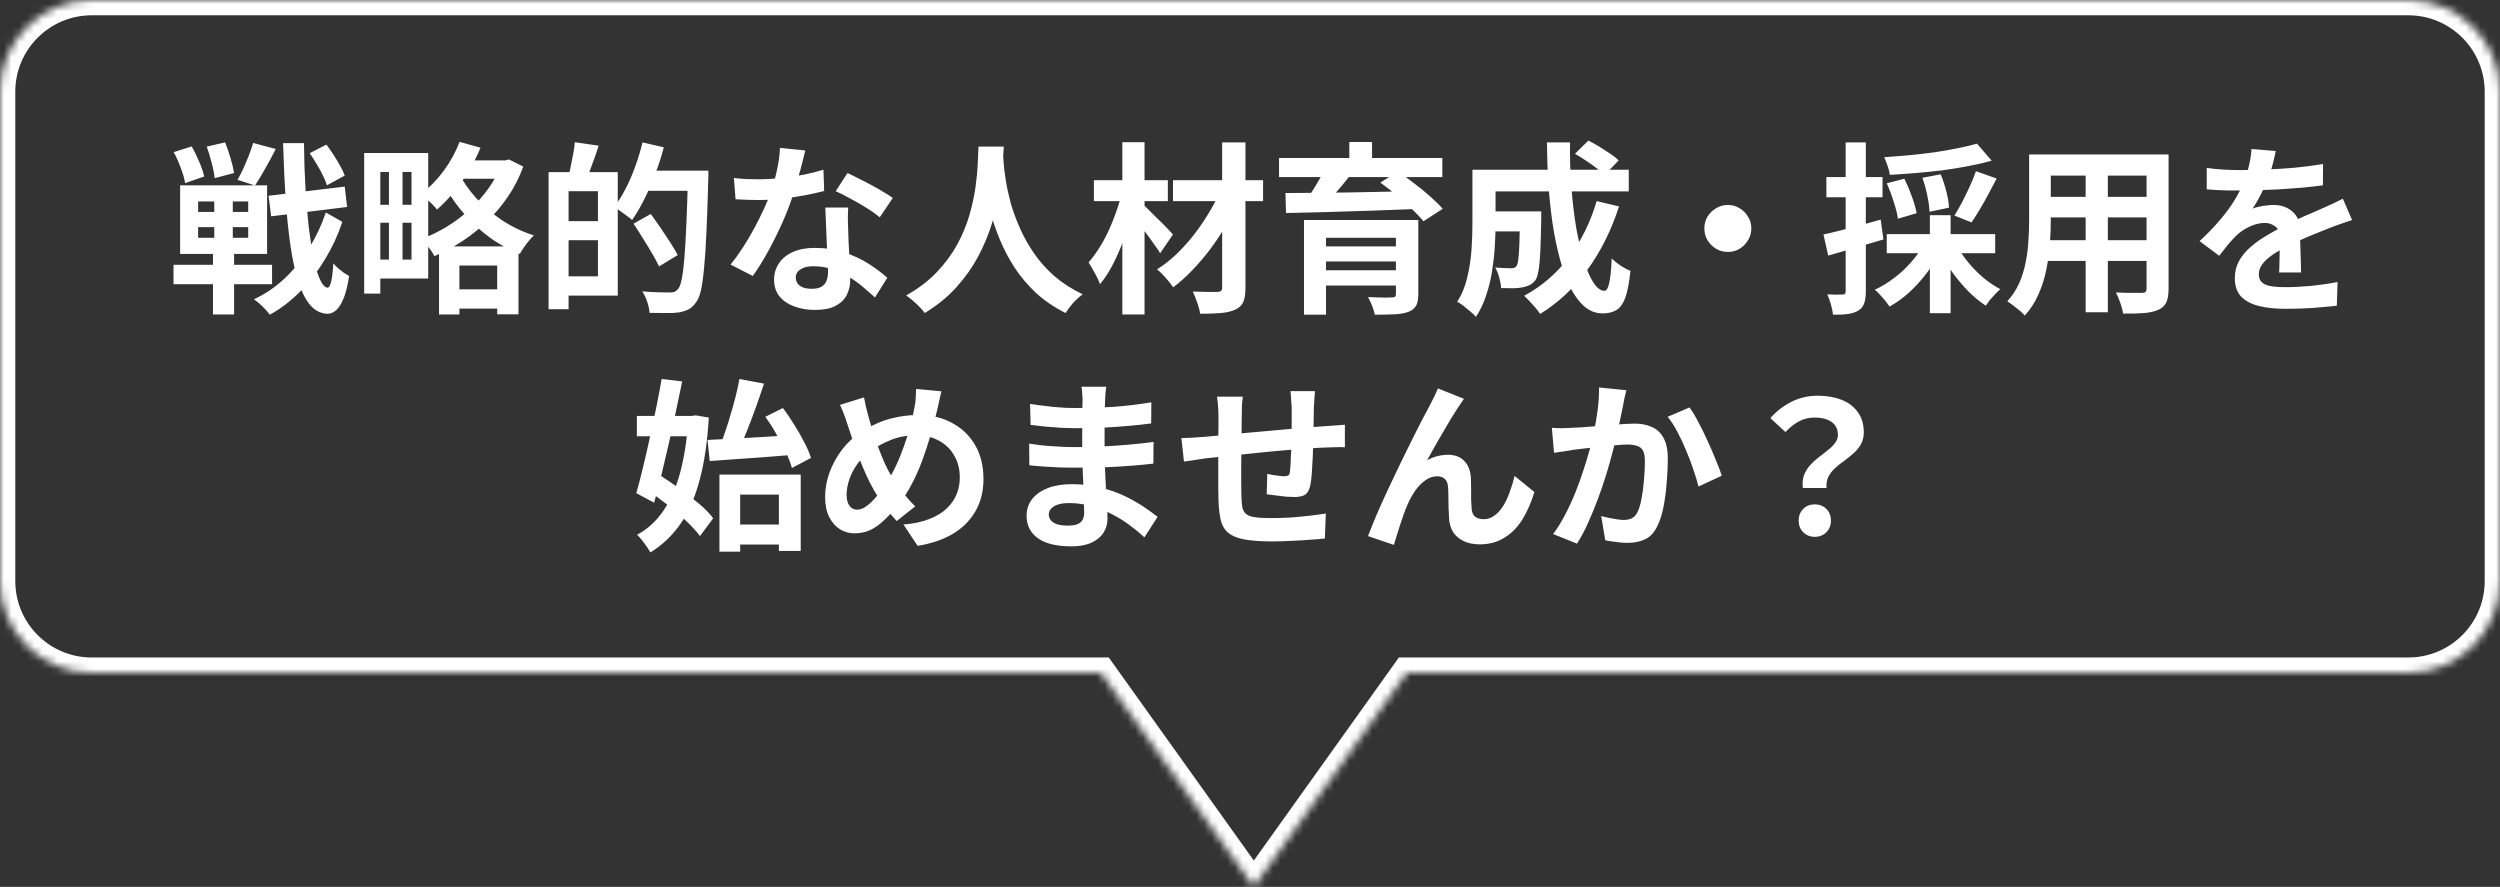
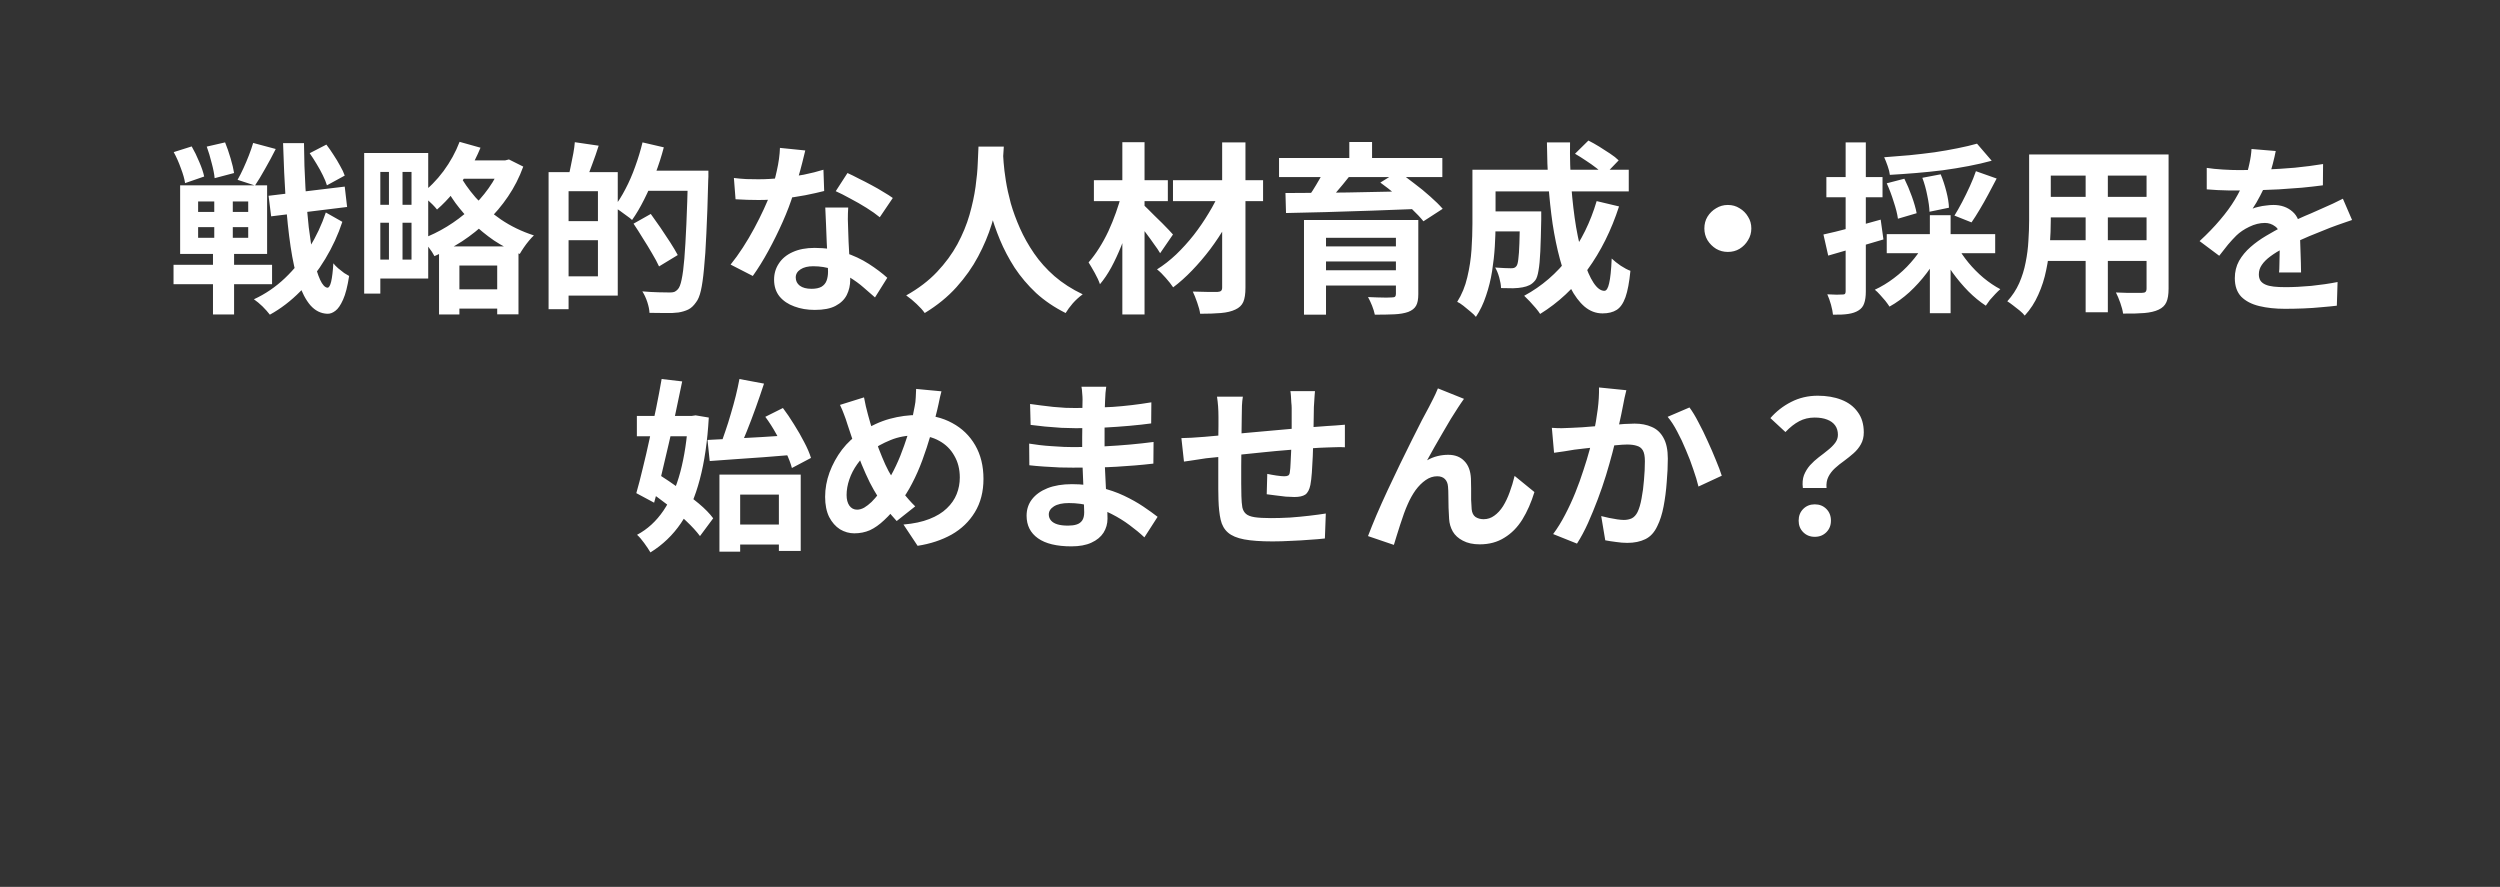
<svg xmlns="http://www.w3.org/2000/svg" width="327" height="116" viewBox="0 0 327 116" fill="none">
  <rect x="0" y="0" width="327" height="116" fill="#333333" stroke="none" />
  <mask id="path-1-inside-1_59750_58210" fill="white">
-     <path d="M144 88H12C5.373 88 1.93283e-07 82.627 0 76V12C0 5.373 5.373 0 12 0H315C321.627 3.67227e-06 327 5.373 327 12V76C327 82.627 321.627 88 315 88H184L164 116L144 88Z" />
-   </mask>
-   <path d="M144 88L145.627 86.838L145.029 86H144V88ZM12 88L12 90H12V88ZM0 76H-2H0ZM315 0V-2V0ZM327 12H329H327ZM184 88V86H182.971L182.373 86.838L184 88ZM164 116L162.373 117.162L164 119.441L165.627 117.162L164 116ZM144 88V86H12V88V90H144V88ZM12 88L12 86C6.477 86 2 81.523 2 76H0H-2C-2 83.732 4.268 90 12 90L12 88ZM0 76H2V12H0H-2V76H0ZM0 12H2C2 6.477 6.477 2 12 2V0V-2C4.268 -2 -2 4.268 -2 12H0ZM12 0V2H315V0V-2H12V0ZM315 0V2C320.523 2 325 6.477 325 12H327H329C329 4.268 322.732 -2 315 -2V0ZM327 12H325V76H327H329V12H327ZM327 76H325C325 81.523 320.523 86 315 86V88V90C322.732 90 329 83.732 329 76H327ZM315 88V86H184V88V90H315V88ZM184 88L182.373 86.838L162.373 114.838L164 116L165.627 117.162L185.627 89.162L184 88ZM164 116L165.627 114.838L145.627 86.838L144 88L142.373 89.162L162.373 117.162L164 116Z" fill="white" mask="url(#path-1-inside-1_59750_58210)" />
+     </mask>
  <path d="M35.13 25.608L45.09 24.408L45.402 27.072L35.466 28.296L35.13 25.608ZM40.506 20.04L42.69 18.912C43.01 19.328 43.322 19.776 43.626 20.256C43.946 20.736 44.234 21.216 44.49 21.696C44.762 22.16 44.962 22.584 45.09 22.968L42.762 24.24C42.65 23.856 42.474 23.424 42.234 22.944C41.994 22.448 41.722 21.952 41.418 21.456C41.114 20.944 40.81 20.472 40.506 20.04ZM22.722 19.896L25.074 19.152C25.426 19.76 25.754 20.432 26.058 21.168C26.378 21.904 26.594 22.544 26.706 23.088L24.21 23.952C24.13 23.408 23.946 22.76 23.658 22.008C23.386 21.24 23.074 20.536 22.722 19.896ZM27.042 19.176L29.442 18.624C29.698 19.248 29.938 19.944 30.162 20.712C30.386 21.464 30.538 22.104 30.618 22.632L28.074 23.304C28.026 22.76 27.898 22.104 27.69 21.336C27.498 20.552 27.282 19.832 27.042 19.176ZM25.914 29.712V31.104H32.466V29.712H25.914ZM25.914 26.352V27.72H32.466V26.352H25.914ZM23.562 24.24H34.938V33.216H23.562V24.24ZM22.698 34.632H35.586V37.176H22.698V34.632ZM33.114 18.696L36.066 19.488C35.634 20.352 35.17 21.216 34.674 22.08C34.194 22.944 33.754 23.672 33.354 24.264L31.074 23.52C31.33 23.072 31.586 22.568 31.842 22.008C32.098 21.448 32.338 20.88 32.562 20.304C32.786 19.728 32.97 19.192 33.114 18.696ZM28.026 24.936H30.45V32.136H30.618V41.136H27.858V32.136H28.026V24.936ZM42.618 27.792L44.778 29.016C44.234 30.68 43.49 32.296 42.546 33.864C41.602 35.432 40.514 36.848 39.282 38.112C38.05 39.36 36.722 40.376 35.298 41.16C35.042 40.824 34.722 40.464 34.338 40.08C33.954 39.712 33.578 39.4 33.21 39.144C34.682 38.472 36.034 37.552 37.266 36.384C38.498 35.216 39.562 33.888 40.458 32.4C41.37 30.912 42.09 29.376 42.618 27.792ZM37.026 18.72H39.762C39.778 20.752 39.842 22.704 39.954 24.576C40.066 26.448 40.21 28.168 40.386 29.736C40.578 31.304 40.794 32.68 41.034 33.864C41.29 35.032 41.57 35.944 41.874 36.6C42.178 37.256 42.498 37.6 42.834 37.632C43.026 37.632 43.186 37.368 43.314 36.84C43.442 36.296 43.538 35.496 43.602 34.44C43.762 34.648 43.97 34.864 44.226 35.088C44.498 35.312 44.762 35.52 45.018 35.712C45.29 35.888 45.506 36.016 45.666 36.096C45.458 37.456 45.194 38.488 44.874 39.192C44.554 39.912 44.218 40.4 43.866 40.656C43.514 40.928 43.162 41.056 42.81 41.04C41.962 41.008 41.226 40.64 40.602 39.936C39.994 39.232 39.474 38.232 39.042 36.936C38.626 35.64 38.282 34.08 38.01 32.256C37.738 30.416 37.522 28.36 37.362 26.088C37.218 23.816 37.106 21.36 37.026 18.72ZM49.098 20.016H56.01V36.432H49.098V33.96H53.826V22.488H49.098V20.016ZM47.634 20.016H49.746V38.4H47.634V20.016ZM48.786 26.784H54.93V29.136H48.786V26.784ZM59.082 37.848H66.498V40.368H59.082V37.848ZM59.802 20.976H66.21V23.376H59.802V20.976ZM50.874 21.48H52.65V35.04H50.874V21.48ZM57.426 32.232H67.818V41.112H65.034V34.728H60.09V41.136H57.426V32.232ZM65.586 20.976H66.09L66.57 20.856L68.442 21.792C67.93 23.2 67.266 24.504 66.45 25.704C65.65 26.888 64.738 27.968 63.714 28.944C62.706 29.92 61.618 30.792 60.45 31.56C59.282 32.312 58.074 32.96 56.826 33.504C56.65 33.152 56.394 32.76 56.058 32.328C55.738 31.88 55.434 31.52 55.146 31.248C56.282 30.832 57.386 30.296 58.458 29.64C59.53 28.984 60.53 28.232 61.458 27.384C62.386 26.536 63.202 25.616 63.906 24.624C64.626 23.616 65.186 22.568 65.586 21.48V20.976ZM60.114 18.552L62.85 19.32C62.418 20.376 61.898 21.408 61.29 22.416C60.682 23.408 60.026 24.328 59.322 25.176C58.618 26.024 57.898 26.768 57.162 27.408C57.018 27.216 56.818 26.992 56.562 26.736C56.306 26.48 56.042 26.232 55.77 25.992C55.498 25.736 55.258 25.528 55.05 25.368C56.122 24.584 57.106 23.592 58.002 22.392C58.898 21.176 59.602 19.896 60.114 18.552ZM60.042 22.728C60.57 23.736 61.29 24.768 62.202 25.824C63.13 26.864 64.234 27.824 65.514 28.704C66.81 29.584 68.25 30.28 69.834 30.792C69.642 30.968 69.426 31.2 69.186 31.488C68.946 31.776 68.722 32.072 68.514 32.376C68.306 32.68 68.13 32.96 67.986 33.216C66.786 32.736 65.666 32.152 64.626 31.464C63.602 30.76 62.666 29.992 61.818 29.16C60.986 28.312 60.242 27.448 59.586 26.568C58.946 25.672 58.41 24.8 57.978 23.952L60.042 22.728ZM73.434 22.512H80.802V38.664H73.434V36.144H78.21V25.008H73.434V22.512ZM71.754 22.512H74.37V40.44H71.754V22.512ZM73.338 28.92H79.458V31.416H73.338V28.92ZM75.186 18.6L78.306 19.056C78.05 19.872 77.77 20.68 77.466 21.48C77.178 22.28 76.914 22.96 76.674 23.52L74.37 22.992C74.482 22.576 74.586 22.112 74.682 21.6C74.794 21.088 74.898 20.568 74.994 20.04C75.09 19.512 75.154 19.032 75.186 18.6ZM83.97 22.32H91.002V24.96H83.97V22.32ZM89.994 22.32H92.658C92.658 22.32 92.658 22.408 92.658 22.584C92.658 22.744 92.658 22.928 92.658 23.136C92.658 23.344 92.65 23.504 92.634 23.616C92.57 26.32 92.49 28.616 92.394 30.504C92.314 32.376 92.21 33.928 92.082 35.16C91.97 36.376 91.834 37.328 91.674 38.016C91.514 38.704 91.306 39.208 91.05 39.528C90.73 39.992 90.386 40.312 90.018 40.488C89.65 40.664 89.226 40.792 88.746 40.872C88.282 40.936 87.706 40.96 87.018 40.944C86.346 40.944 85.658 40.936 84.954 40.92C84.938 40.52 84.842 40.048 84.666 39.504C84.49 38.976 84.274 38.512 84.018 38.112C84.786 38.176 85.498 38.216 86.154 38.232C86.826 38.248 87.314 38.256 87.618 38.256C87.858 38.256 88.05 38.232 88.194 38.184C88.354 38.12 88.506 38.008 88.65 37.848C88.858 37.64 89.026 37.216 89.154 36.576C89.298 35.92 89.418 35 89.514 33.816C89.61 32.632 89.698 31.136 89.778 29.328C89.858 27.52 89.93 25.368 89.994 22.872V22.32ZM84.042 18.624L86.826 19.272C86.522 20.44 86.146 21.608 85.698 22.776C85.266 23.944 84.786 25.048 84.258 26.088C83.746 27.112 83.218 28.008 82.674 28.776C82.514 28.616 82.282 28.432 81.978 28.224C81.69 28 81.394 27.784 81.09 27.576C80.802 27.368 80.546 27.208 80.322 27.096C80.85 26.408 81.346 25.616 81.81 24.72C82.29 23.808 82.714 22.832 83.082 21.792C83.466 20.736 83.786 19.68 84.042 18.624ZM82.866 29.256L85.122 27.984C85.522 28.528 85.946 29.128 86.394 29.784C86.842 30.44 87.266 31.08 87.666 31.704C88.066 32.328 88.394 32.88 88.65 33.36L86.202 34.848C85.978 34.352 85.674 33.784 85.29 33.144C84.922 32.504 84.522 31.848 84.09 31.176C83.674 30.488 83.266 29.848 82.866 29.256ZM95.994 23.28C96.506 23.344 97.05 23.392 97.626 23.424C98.218 23.44 98.738 23.448 99.186 23.448C100.178 23.448 101.178 23.392 102.186 23.28C103.21 23.168 104.194 23.024 105.138 22.848C106.082 22.656 106.938 22.44 107.706 22.2L107.802 24.984C107.114 25.16 106.29 25.344 105.33 25.536C104.386 25.712 103.386 25.864 102.33 25.992C101.274 26.104 100.234 26.16 99.21 26.16C98.73 26.16 98.242 26.152 97.746 26.136C97.25 26.12 96.738 26.096 96.21 26.064L95.994 23.28ZM105.33 19.68C105.234 20.08 105.106 20.6 104.946 21.24C104.786 21.88 104.602 22.552 104.394 23.256C104.202 23.96 103.994 24.656 103.77 25.344C103.418 26.496 102.954 27.72 102.378 29.016C101.802 30.312 101.178 31.576 100.506 32.808C99.834 34.04 99.154 35.136 98.466 36.096L95.562 34.608C96.106 33.936 96.642 33.192 97.17 32.376C97.698 31.56 98.194 30.72 98.658 29.856C99.122 28.992 99.538 28.16 99.906 27.36C100.29 26.544 100.594 25.808 100.818 25.152C101.122 24.304 101.386 23.36 101.61 22.32C101.85 21.264 101.986 20.272 102.018 19.344L105.33 19.68ZM110.946 27.144C110.914 27.656 110.898 28.168 110.898 28.68C110.914 29.176 110.93 29.688 110.946 30.216C110.962 30.584 110.978 31.056 110.994 31.632C111.026 32.192 111.058 32.792 111.09 33.432C111.122 34.056 111.146 34.656 111.162 35.232C111.194 35.792 111.21 36.24 111.21 36.576C111.21 37.312 111.058 37.984 110.754 38.592C110.45 39.184 109.962 39.656 109.29 40.008C108.634 40.36 107.73 40.536 106.578 40.536C105.586 40.536 104.69 40.384 103.89 40.08C103.09 39.792 102.45 39.36 101.97 38.784C101.49 38.192 101.25 37.456 101.25 36.576C101.25 35.792 101.458 35.088 101.874 34.464C102.29 33.824 102.89 33.328 103.674 32.976C104.474 32.608 105.434 32.424 106.554 32.424C107.962 32.424 109.258 32.624 110.442 33.024C111.626 33.408 112.69 33.904 113.634 34.512C114.578 35.12 115.386 35.728 116.058 36.336L114.45 38.904C114.018 38.52 113.522 38.088 112.962 37.608C112.418 37.128 111.802 36.68 111.114 36.264C110.442 35.848 109.706 35.504 108.906 35.232C108.122 34.96 107.274 34.824 106.362 34.824C105.674 34.824 105.122 34.96 104.706 35.232C104.29 35.504 104.082 35.856 104.082 36.288C104.082 36.736 104.258 37.096 104.61 37.368C104.978 37.64 105.49 37.776 106.146 37.776C106.69 37.776 107.122 37.688 107.442 37.512C107.762 37.32 107.986 37.056 108.114 36.72C108.242 36.368 108.306 35.976 108.306 35.544C108.306 35.176 108.29 34.656 108.258 33.984C108.226 33.312 108.186 32.568 108.138 31.752C108.106 30.936 108.074 30.12 108.042 29.304C108.01 28.488 107.978 27.768 107.946 27.144H110.946ZM115.074 28.416C114.61 28.032 114.034 27.624 113.346 27.192C112.658 26.76 111.946 26.352 111.21 25.968C110.49 25.568 109.858 25.248 109.314 25.008L110.85 22.632C111.282 22.824 111.77 23.064 112.314 23.352C112.874 23.624 113.434 23.912 113.994 24.216C114.57 24.52 115.098 24.824 115.578 25.128C116.074 25.416 116.474 25.672 116.778 25.896L115.074 28.416ZM127.986 19.176H131.298C131.266 19.848 131.21 20.712 131.13 21.768C131.05 22.824 130.898 24 130.674 25.296C130.466 26.576 130.146 27.92 129.714 29.328C129.282 30.736 128.69 32.144 127.938 33.552C127.202 34.944 126.258 36.28 125.106 37.56C123.97 38.824 122.586 39.952 120.954 40.944C120.698 40.576 120.346 40.184 119.898 39.768C119.466 39.352 119.01 38.976 118.53 38.64C120.13 37.744 121.474 36.72 122.562 35.568C123.65 34.416 124.538 33.208 125.226 31.944C125.914 30.664 126.442 29.384 126.81 28.104C127.178 26.808 127.442 25.584 127.602 24.432C127.762 23.28 127.858 22.248 127.89 21.336C127.922 20.424 127.954 19.704 127.986 19.176ZM131.178 19.824C131.194 20.128 131.226 20.608 131.274 21.264C131.322 21.92 131.418 22.704 131.562 23.616C131.706 24.528 131.922 25.52 132.21 26.592C132.514 27.648 132.914 28.736 133.41 29.856C133.906 30.976 134.522 32.072 135.258 33.144C135.994 34.216 136.882 35.208 137.922 36.12C138.978 37.032 140.21 37.824 141.618 38.496C141.154 38.832 140.722 39.224 140.322 39.672C139.938 40.12 139.626 40.544 139.386 40.944C137.914 40.208 136.626 39.336 135.522 38.328C134.434 37.304 133.498 36.2 132.714 35.016C131.946 33.816 131.306 32.6 130.794 31.368C130.282 30.136 129.866 28.928 129.546 27.744C129.242 26.544 129.01 25.432 128.85 24.408C128.69 23.384 128.578 22.496 128.514 21.744C128.466 20.992 128.426 20.448 128.394 20.112L131.178 19.824ZM153.426 23.568H165.21V26.304H153.426V23.568ZM159.858 18.624H162.906V37.632C162.906 38.448 162.81 39.072 162.618 39.504C162.426 39.936 162.082 40.264 161.586 40.488C161.09 40.728 160.458 40.88 159.69 40.944C158.938 41.008 158.034 41.04 156.978 41.04C156.93 40.64 156.802 40.152 156.594 39.576C156.402 39.016 156.21 38.536 156.018 38.136C156.674 38.152 157.322 38.168 157.962 38.184C158.602 38.184 159.034 38.184 159.258 38.184C159.482 38.168 159.634 38.12 159.714 38.04C159.81 37.96 159.858 37.816 159.858 37.608V18.624ZM159.618 24.912L161.946 26.304C161.514 27.344 160.986 28.4 160.362 29.472C159.738 30.544 159.05 31.584 158.298 32.592C157.546 33.584 156.754 34.512 155.922 35.376C155.106 36.224 154.282 36.96 153.45 37.584C153.194 37.2 152.866 36.784 152.466 36.336C152.082 35.888 151.706 35.52 151.338 35.232C152.186 34.704 153.018 34.056 153.834 33.288C154.65 32.504 155.418 31.656 156.138 30.744C156.858 29.816 157.514 28.856 158.106 27.864C158.714 26.872 159.218 25.888 159.618 24.912ZM143.082 23.568H152.754V26.304H143.082V23.568ZM146.802 18.6H149.706V41.136H146.802V18.6ZM146.682 25.416L148.578 26.064C148.354 27.056 148.074 28.072 147.738 29.112C147.418 30.152 147.058 31.176 146.658 32.184C146.258 33.176 145.826 34.104 145.362 34.968C144.898 35.816 144.402 36.552 143.874 37.176C143.73 36.744 143.506 36.256 143.202 35.712C142.898 35.168 142.626 34.704 142.386 34.32C142.866 33.776 143.322 33.16 143.754 32.472C144.202 31.768 144.61 31.024 144.978 30.24C145.346 29.44 145.674 28.632 145.962 27.816C146.266 26.984 146.506 26.184 146.682 25.416ZM149.49 26.736C149.65 26.864 149.866 27.064 150.138 27.336C150.41 27.592 150.706 27.888 151.026 28.224C151.362 28.544 151.69 28.864 152.01 29.184C152.33 29.504 152.618 29.8 152.874 30.072C153.13 30.344 153.314 30.544 153.426 30.672L151.746 33.12C151.554 32.784 151.29 32.392 150.954 31.944C150.634 31.48 150.298 31.016 149.946 30.552C149.594 30.072 149.25 29.624 148.914 29.208C148.578 28.792 148.29 28.448 148.05 28.176L149.49 26.736ZM170.562 28.776H183.498V31.104H173.442V41.16H170.562V28.776ZM182.586 28.776H185.514V38.472C185.514 39.144 185.418 39.648 185.226 39.984C185.034 40.336 184.69 40.608 184.194 40.8C183.698 40.976 183.09 41.08 182.37 41.112C181.65 41.144 180.802 41.16 179.826 41.16C179.762 40.824 179.642 40.432 179.466 39.984C179.29 39.552 179.114 39.176 178.938 38.856C179.338 38.872 179.754 38.888 180.186 38.904C180.618 38.92 181.002 38.928 181.338 38.928C181.69 38.912 181.922 38.904 182.034 38.904C182.258 38.904 182.402 38.872 182.466 38.808C182.546 38.728 182.586 38.608 182.586 38.448V28.776ZM172.314 32.232H183.666V34.2H172.314V32.232ZM167.298 20.664H188.658V23.16H167.298V20.664ZM173.274 22.176L176.538 23.016C175.962 23.752 175.362 24.48 174.738 25.2C174.114 25.904 173.562 26.504 173.082 27L170.778 26.208C171.082 25.824 171.386 25.4 171.69 24.936C171.994 24.456 172.282 23.976 172.554 23.496C172.842 23.016 173.082 22.576 173.274 22.176ZM180.546 23.88L182.874 22.44C183.53 22.888 184.226 23.4 184.962 23.976C185.714 24.536 186.418 25.112 187.074 25.704C187.73 26.28 188.274 26.816 188.706 27.312L186.186 28.944C185.802 28.464 185.298 27.928 184.674 27.336C184.05 26.728 183.37 26.12 182.634 25.512C181.914 24.904 181.218 24.36 180.546 23.88ZM168.138 25.248C169.242 25.248 170.49 25.24 171.882 25.224C173.274 25.208 174.746 25.192 176.298 25.176C177.866 25.144 179.466 25.112 181.098 25.08C182.746 25.048 184.37 25.016 185.97 24.984L185.826 27.312C183.73 27.392 181.61 27.472 179.466 27.552C177.322 27.616 175.282 27.68 173.346 27.744C171.426 27.792 169.714 27.832 168.21 27.864L168.138 25.248ZM172.314 35.352H183.642V37.344H172.314V35.352ZM176.49 18.576H179.466V21.936H176.49V18.576ZM194.37 27.648H199.914V30.264H194.37V27.648ZM198.81 27.648H201.594C201.594 27.648 201.594 27.712 201.594 27.84C201.594 27.968 201.594 28.12 201.594 28.296C201.594 28.456 201.594 28.592 201.594 28.704C201.562 30.4 201.522 31.792 201.474 32.88C201.426 33.952 201.346 34.792 201.234 35.4C201.138 35.992 201.002 36.408 200.826 36.648C200.586 36.952 200.33 37.168 200.058 37.296C199.802 37.424 199.498 37.52 199.146 37.584C198.826 37.648 198.418 37.688 197.922 37.704C197.442 37.704 196.914 37.696 196.338 37.68C196.322 37.264 196.242 36.8 196.098 36.288C195.954 35.776 195.778 35.344 195.57 34.992C196.002 35.024 196.402 35.048 196.77 35.064C197.154 35.08 197.442 35.088 197.634 35.088C197.794 35.088 197.93 35.072 198.042 35.04C198.17 34.992 198.274 34.912 198.354 34.8C198.466 34.656 198.546 34.36 198.594 33.912C198.658 33.448 198.706 32.752 198.738 31.824C198.77 30.88 198.794 29.632 198.81 28.08V27.648ZM206.01 20.112L207.762 18.384C208.21 18.608 208.682 18.872 209.178 19.176C209.674 19.48 210.146 19.784 210.594 20.088C211.058 20.392 211.434 20.688 211.722 20.976L209.874 22.896C209.602 22.624 209.25 22.32 208.818 21.984C208.386 21.648 207.922 21.32 207.426 21C206.93 20.664 206.458 20.368 206.01 20.112ZM208.842 26.304L211.77 27C210.762 30.12 209.386 32.88 207.642 35.28C205.898 37.664 203.834 39.592 201.45 41.064C201.322 40.856 201.13 40.6 200.874 40.296C200.618 40.008 200.354 39.712 200.082 39.408C199.81 39.12 199.57 38.88 199.362 38.688C201.666 37.44 203.618 35.76 205.218 33.648C206.818 31.52 208.026 29.072 208.842 26.304ZM194.514 22.2H213.042V25.032H194.514V22.2ZM192.594 22.2H195.618V29.28C195.618 30.176 195.586 31.16 195.522 32.232C195.458 33.288 195.338 34.376 195.162 35.496C194.986 36.6 194.722 37.664 194.37 38.688C194.034 39.712 193.594 40.632 193.05 41.448C192.89 41.24 192.65 41.008 192.33 40.752C192.026 40.496 191.714 40.24 191.394 39.984C191.09 39.744 190.826 39.576 190.602 39.48C191.21 38.52 191.65 37.448 191.922 36.264C192.21 35.064 192.394 33.856 192.474 32.64C192.554 31.424 192.594 30.296 192.594 29.256V22.2ZM202.338 18.624H205.362C205.33 20.592 205.386 22.52 205.53 24.408C205.674 26.296 205.882 28.064 206.154 29.712C206.442 31.344 206.778 32.792 207.162 34.056C207.546 35.304 207.97 36.28 208.434 36.984C208.898 37.688 209.37 38.04 209.85 38.04C210.122 38.04 210.33 37.712 210.474 37.056C210.634 36.4 210.746 35.32 210.81 33.816C211.146 34.136 211.538 34.448 211.986 34.752C212.45 35.056 212.874 35.28 213.258 35.424C213.114 36.912 212.898 38.064 212.61 38.88C212.322 39.68 211.938 40.232 211.458 40.536C210.978 40.84 210.362 40.992 209.61 40.992C208.746 40.992 207.962 40.696 207.258 40.104C206.57 39.512 205.954 38.688 205.41 37.632C204.882 36.576 204.426 35.336 204.042 33.912C203.658 32.488 203.338 30.944 203.082 29.28C202.842 27.616 202.658 25.888 202.53 24.096C202.418 22.288 202.354 20.464 202.338 18.624ZM226.002 26.808C226.578 26.808 227.09 26.952 227.538 27.24C228.002 27.512 228.37 27.88 228.642 28.344C228.93 28.792 229.074 29.304 229.074 29.88C229.074 30.44 228.93 30.952 228.642 31.416C228.37 31.88 228.002 32.256 227.538 32.544C227.09 32.816 226.578 32.952 226.002 32.952C225.442 32.952 224.93 32.816 224.466 32.544C224.002 32.256 223.626 31.88 223.338 31.416C223.066 30.952 222.93 30.44 222.93 29.88C222.93 29.304 223.066 28.792 223.338 28.344C223.626 27.88 224.002 27.512 224.466 27.24C224.93 26.952 225.442 26.808 226.002 26.808ZM258.594 18.792L260.514 21.024C259.586 21.28 258.578 21.512 257.49 21.72C256.402 21.928 255.274 22.112 254.106 22.272C252.938 22.416 251.77 22.536 250.602 22.632C249.434 22.728 248.298 22.808 247.194 22.872C247.162 22.552 247.066 22.168 246.906 21.72C246.746 21.256 246.594 20.872 246.45 20.568C247.538 20.488 248.634 20.4 249.738 20.304C250.858 20.192 251.954 20.064 253.026 19.92C254.098 19.76 255.106 19.584 256.05 19.392C257.01 19.2 257.858 19 258.594 18.792ZM246.786 23.976L249.09 23.376C249.442 24.08 249.77 24.856 250.074 25.704C250.378 26.552 250.586 27.28 250.698 27.888L248.25 28.608C248.17 28 247.986 27.264 247.698 26.4C247.426 25.52 247.122 24.712 246.786 23.976ZM251.442 23.256L253.842 22.8C254.13 23.488 254.378 24.24 254.586 25.056C254.794 25.872 254.906 26.576 254.922 27.168L252.378 27.696C252.362 27.12 252.266 26.416 252.09 25.584C251.93 24.752 251.714 23.976 251.442 23.256ZM258.45 22.392L261.162 23.352C260.81 24.04 260.442 24.736 260.058 25.44C259.69 26.128 259.314 26.792 258.93 27.432C258.562 28.056 258.21 28.608 257.874 29.088L255.642 28.2C255.962 27.688 256.298 27.096 256.65 26.424C257.002 25.752 257.338 25.064 257.658 24.36C257.978 23.656 258.242 23 258.45 22.392ZM246.786 30.624H260.97V33.12H246.786V30.624ZM252.426 28.152H255.138V40.968H252.426V28.152ZM251.562 32.064L253.794 32.832C253.314 33.824 252.722 34.784 252.018 35.712C251.33 36.624 250.57 37.464 249.738 38.232C248.906 38.984 248.042 39.608 247.146 40.104C247.002 39.88 246.818 39.624 246.594 39.336C246.37 39.064 246.138 38.8 245.898 38.544C245.658 38.272 245.434 38.056 245.226 37.896C246.09 37.496 246.922 36.992 247.722 36.384C248.538 35.776 249.274 35.096 249.93 34.344C250.602 33.592 251.146 32.832 251.562 32.064ZM255.978 32.16C256.378 32.896 256.874 33.624 257.466 34.344C258.058 35.064 258.714 35.728 259.434 36.336C260.17 36.944 260.906 37.44 261.642 37.824C261.45 37.984 261.226 38.2 260.97 38.472C260.73 38.728 260.498 38.984 260.274 39.24C260.066 39.512 259.89 39.76 259.746 39.984C258.962 39.472 258.202 38.848 257.466 38.112C256.73 37.36 256.042 36.544 255.402 35.664C254.778 34.768 254.242 33.856 253.794 32.928L255.978 32.16ZM238.506 30.672C239.466 30.464 240.61 30.184 241.938 29.832C243.282 29.48 244.634 29.112 245.994 28.728L246.354 31.32C245.122 31.688 243.874 32.056 242.61 32.424C241.362 32.792 240.202 33.128 239.13 33.432L238.506 30.672ZM238.89 23.16H246.234V25.8H238.89V23.16ZM241.41 18.624H244.05V38.112C244.05 38.768 243.978 39.288 243.834 39.672C243.706 40.072 243.458 40.384 243.09 40.608C242.738 40.832 242.29 40.984 241.746 41.064C241.218 41.144 240.554 41.176 239.754 41.16C239.722 40.808 239.634 40.368 239.49 39.84C239.346 39.328 239.186 38.88 239.01 38.496C239.458 38.512 239.866 38.528 240.234 38.544C240.618 38.544 240.882 38.536 241.026 38.52C241.17 38.52 241.266 38.496 241.314 38.448C241.378 38.384 241.41 38.272 241.41 38.112V18.624ZM267.066 20.208H281.778V22.968H267.066V20.208ZM267.066 25.752H281.826V28.44H267.066V25.752ZM267.018 31.416H281.922V34.128H267.018V31.416ZM265.41 20.208H268.242V28.848C268.242 29.792 268.202 30.824 268.122 31.944C268.042 33.064 267.882 34.192 267.642 35.328C267.418 36.448 267.074 37.52 266.61 38.544C266.162 39.568 265.57 40.48 264.834 41.28C264.69 41.088 264.474 40.872 264.186 40.632C263.898 40.392 263.602 40.16 263.298 39.936C263.01 39.712 262.762 39.536 262.554 39.408C263.21 38.688 263.73 37.896 264.114 37.032C264.498 36.152 264.778 35.248 264.954 34.32C265.146 33.376 265.266 32.44 265.314 31.512C265.378 30.568 265.41 29.672 265.41 28.824V20.208ZM280.77 20.208H283.65V37.752C283.65 38.52 283.554 39.112 283.362 39.528C283.17 39.96 282.826 40.288 282.33 40.512C281.85 40.736 281.234 40.88 280.482 40.944C279.73 41.008 278.802 41.032 277.698 41.016C277.65 40.632 277.53 40.168 277.338 39.624C277.146 39.08 276.954 38.624 276.762 38.256C277.226 38.272 277.69 38.288 278.154 38.304C278.618 38.304 279.026 38.304 279.378 38.304C279.746 38.304 280.01 38.304 280.17 38.304C280.394 38.304 280.546 38.264 280.626 38.184C280.722 38.104 280.77 37.952 280.77 37.728V20.208ZM272.802 21.312H275.706V40.848H272.802V21.312ZM297.666 19.752C297.586 20.184 297.458 20.744 297.282 21.432C297.106 22.12 296.85 22.896 296.514 23.76C296.258 24.352 295.962 24.968 295.626 25.608C295.306 26.232 294.978 26.792 294.642 27.288C294.85 27.192 295.114 27.112 295.434 27.048C295.754 26.968 296.082 26.912 296.418 26.88C296.77 26.832 297.082 26.808 297.354 26.808C298.362 26.808 299.194 27.096 299.85 27.672C300.522 28.248 300.858 29.104 300.858 30.24C300.858 30.56 300.858 30.952 300.858 31.416C300.874 31.88 300.89 32.368 300.906 32.88C300.922 33.376 300.938 33.864 300.954 34.344C300.97 34.824 300.978 35.256 300.978 35.64H298.098C298.13 35.368 298.146 35.048 298.146 34.68C298.162 34.296 298.17 33.896 298.17 33.48C298.186 33.064 298.194 32.664 298.194 32.28C298.21 31.88 298.218 31.52 298.218 31.2C298.218 30.432 298.01 29.904 297.594 29.616C297.194 29.312 296.746 29.16 296.25 29.16C295.578 29.16 294.898 29.328 294.21 29.664C293.538 29.984 292.97 30.368 292.506 30.816C292.154 31.168 291.794 31.56 291.426 31.992C291.074 32.424 290.69 32.912 290.274 33.456L287.706 31.536C288.746 30.576 289.642 29.648 290.394 28.752C291.162 27.856 291.81 26.968 292.338 26.088C292.866 25.208 293.298 24.328 293.634 23.448C293.874 22.808 294.066 22.144 294.21 21.456C294.37 20.752 294.466 20.096 294.498 19.488L297.666 19.752ZM288.642 21.96C289.25 22.056 289.954 22.128 290.754 22.176C291.554 22.224 292.258 22.248 292.866 22.248C293.922 22.248 295.074 22.224 296.322 22.176C297.586 22.128 298.866 22.048 300.162 21.936C301.458 21.808 302.69 21.648 303.858 21.456L303.834 24.24C302.986 24.352 302.066 24.456 301.074 24.552C300.098 24.632 299.098 24.704 298.074 24.768C297.066 24.816 296.098 24.856 295.17 24.888C294.242 24.904 293.418 24.912 292.698 24.912C292.378 24.912 291.978 24.912 291.498 24.912C291.034 24.896 290.554 24.88 290.058 24.864C289.562 24.832 289.09 24.8 288.642 24.768V21.96ZM307.65 28.776C307.394 28.856 307.09 28.96 306.738 29.088C306.402 29.2 306.058 29.32 305.706 29.448C305.37 29.56 305.066 29.672 304.794 29.784C304.026 30.088 303.114 30.456 302.058 30.888C301.018 31.32 299.93 31.824 298.794 32.4C298.074 32.784 297.466 33.16 296.97 33.528C296.474 33.896 296.098 34.272 295.842 34.656C295.586 35.024 295.458 35.432 295.458 35.88C295.458 36.216 295.53 36.496 295.674 36.72C295.818 36.928 296.034 37.096 296.322 37.224C296.61 37.352 296.97 37.44 297.402 37.488C297.834 37.536 298.346 37.56 298.938 37.56C299.962 37.56 301.09 37.504 302.322 37.392C303.554 37.264 304.698 37.096 305.754 36.888L305.658 39.984C305.146 40.048 304.498 40.112 303.714 40.176C302.93 40.256 302.114 40.312 301.266 40.344C300.434 40.376 299.634 40.392 298.866 40.392C297.618 40.392 296.498 40.272 295.506 40.032C294.514 39.792 293.73 39.384 293.154 38.808C292.594 38.216 292.314 37.408 292.314 36.384C292.314 35.552 292.498 34.8 292.866 34.128C293.25 33.456 293.754 32.848 294.378 32.304C295.002 31.76 295.682 31.272 296.418 30.84C297.17 30.392 297.906 29.984 298.626 29.616C299.362 29.232 300.026 28.904 300.618 28.632C301.21 28.36 301.762 28.12 302.274 27.912C302.802 27.688 303.306 27.464 303.786 27.24C304.25 27.032 304.698 26.832 305.13 26.64C305.562 26.432 306.002 26.216 306.45 25.992L307.65 28.776ZM95.542 68.608H103.198V71.224H95.542V68.608ZM94.102 62.08H104.734V72.064H101.878V64.696H96.814V72.16H94.102V62.08ZM92.542 57.544C93.502 57.496 94.598 57.44 95.83 57.376C97.078 57.312 98.382 57.24 99.742 57.16C101.118 57.08 102.478 56.992 103.822 56.896L103.798 59.488C102.518 59.584 101.222 59.688 99.91 59.8C98.614 59.896 97.358 59.984 96.142 60.064C94.942 60.144 93.838 60.224 92.83 60.304L92.542 57.544ZM100.102 54.52L102.406 53.368C102.902 54.024 103.39 54.744 103.87 55.528C104.366 56.312 104.806 57.08 105.19 57.832C105.59 58.584 105.886 59.272 106.078 59.896L103.582 61.216C103.422 60.608 103.158 59.92 102.79 59.152C102.422 58.368 102.006 57.576 101.542 56.776C101.094 55.96 100.614 55.208 100.102 54.52ZM96.718 49.576L99.934 50.176C99.598 51.2 99.238 52.248 98.854 53.32C98.47 54.392 98.078 55.424 97.678 56.416C97.294 57.392 96.918 58.256 96.55 59.008L94.15 58.408C94.39 57.8 94.63 57.136 94.87 56.416C95.126 55.68 95.366 54.92 95.59 54.136C95.83 53.336 96.046 52.552 96.238 51.784C96.43 51 96.59 50.264 96.718 49.576ZM83.302 54.4H91.054V57.064H83.302V54.4ZM86.542 49.576L89.23 49.888C88.974 51.152 88.694 52.488 88.39 53.896C88.102 55.304 87.79 56.712 87.454 58.12C87.134 59.528 86.814 60.888 86.494 62.2C86.174 63.496 85.862 64.68 85.558 65.752L83.23 64.504C83.502 63.56 83.782 62.48 84.07 61.264C84.374 60.048 84.67 58.768 84.958 57.424C85.262 56.064 85.55 54.72 85.822 53.392C86.094 52.048 86.334 50.776 86.542 49.576ZM84.646 64.12L86.23 62.104C87.062 62.632 87.934 63.224 88.846 63.88C89.758 64.536 90.614 65.2 91.414 65.872C92.214 66.544 92.838 67.184 93.286 67.792L91.558 70.12C91.11 69.512 90.502 68.848 89.734 68.128C88.982 67.408 88.158 66.696 87.262 65.992C86.366 65.288 85.494 64.664 84.646 64.12ZM90.022 54.4H90.502L90.982 54.328L92.71 54.616C92.534 57.736 92.142 60.432 91.534 62.704C90.942 64.976 90.118 66.888 89.062 68.44C88.006 69.992 86.678 71.264 85.078 72.256C84.87 71.904 84.598 71.496 84.262 71.032C83.942 70.584 83.63 70.224 83.326 69.952C84.686 69.232 85.838 68.176 86.782 66.784C87.726 65.392 88.462 63.704 88.99 61.72C89.518 59.72 89.862 57.456 90.022 54.928V54.4ZM123.142 51.184C123.094 51.392 123.03 51.648 122.95 51.952C122.886 52.256 122.822 52.56 122.758 52.864C122.694 53.168 122.638 53.416 122.59 53.608C122.334 54.68 122.046 55.776 121.726 56.896C121.406 58 121.046 59.096 120.646 60.184C120.246 61.272 119.798 62.288 119.302 63.232C118.822 64.176 118.286 65.016 117.694 65.752C116.974 66.68 116.294 67.44 115.654 68.032C115.03 68.624 114.406 69.064 113.782 69.352C113.158 69.624 112.478 69.76 111.742 69.76C111.086 69.76 110.462 69.584 109.87 69.232C109.294 68.864 108.822 68.328 108.454 67.624C108.102 66.904 107.926 66.024 107.926 64.984C107.926 63.912 108.118 62.848 108.502 61.792C108.902 60.72 109.446 59.728 110.134 58.816C110.838 57.904 111.662 57.144 112.606 56.536C113.886 55.704 115.142 55.12 116.374 54.784C117.606 54.448 118.862 54.28 120.142 54.28C121.806 54.28 123.278 54.632 124.558 55.336C125.838 56.024 126.838 56.992 127.558 58.24C128.278 59.488 128.638 60.952 128.638 62.632C128.638 64.312 128.262 65.768 127.51 67C126.774 68.216 125.758 69.192 124.462 69.928C123.166 70.648 121.686 71.136 120.022 71.392L118.174 68.608C119.502 68.496 120.63 68.256 121.558 67.888C122.502 67.52 123.262 67.056 123.838 66.496C124.43 65.936 124.862 65.312 125.134 64.624C125.406 63.936 125.542 63.216 125.542 62.464C125.542 61.376 125.302 60.424 124.822 59.608C124.358 58.776 123.702 58.128 122.854 57.664C122.006 57.184 121.006 56.944 119.854 56.944C118.59 56.944 117.462 57.152 116.47 57.568C115.478 57.968 114.566 58.472 113.734 59.08C113.11 59.528 112.574 60.072 112.126 60.712C111.678 61.336 111.334 62 111.094 62.704C110.854 63.408 110.734 64.088 110.734 64.744C110.734 65.32 110.854 65.784 111.094 66.136C111.35 66.488 111.686 66.664 112.102 66.664C112.406 66.664 112.718 66.576 113.038 66.4C113.358 66.208 113.678 65.96 113.998 65.656C114.318 65.336 114.638 64.968 114.958 64.552C115.278 64.136 115.598 63.696 115.918 63.232C116.366 62.544 116.79 61.776 117.19 60.928C117.59 60.08 117.95 59.192 118.27 58.264C118.606 57.336 118.886 56.44 119.11 55.576C119.334 54.696 119.51 53.888 119.638 53.152C119.718 52.8 119.766 52.4 119.782 51.952C119.814 51.504 119.83 51.144 119.83 50.872L123.142 51.184ZM113.014 51.976C113.094 52.376 113.174 52.768 113.254 53.152C113.35 53.536 113.446 53.912 113.542 54.28C113.718 54.936 113.926 55.648 114.166 56.416C114.406 57.168 114.662 57.92 114.934 58.672C115.222 59.424 115.51 60.12 115.798 60.76C116.086 61.384 116.374 61.92 116.662 62.368C117.078 63.008 117.55 63.68 118.078 64.384C118.606 65.072 119.15 65.688 119.71 66.232L117.286 68.152C116.806 67.624 116.374 67.12 115.99 66.64C115.622 66.144 115.238 65.592 114.838 64.984C114.486 64.44 114.126 63.808 113.758 63.088C113.406 62.368 113.054 61.584 112.702 60.736C112.366 59.888 112.038 59.016 111.718 58.12C111.414 57.224 111.118 56.336 110.83 55.456C110.702 55.024 110.558 54.608 110.398 54.208C110.254 53.808 110.078 53.392 109.87 52.96L113.014 51.976ZM144.694 50.584C144.662 50.824 144.63 51.096 144.598 51.4C144.582 51.688 144.566 51.984 144.55 52.288C144.534 52.608 144.518 53.04 144.502 53.584C144.486 54.112 144.478 54.696 144.478 55.336C144.478 55.976 144.478 56.608 144.478 57.232C144.478 57.856 144.478 58.424 144.478 58.936C144.478 59.608 144.494 60.36 144.526 61.192C144.558 62.008 144.598 62.84 144.646 63.688C144.71 64.52 144.758 65.304 144.79 66.04C144.838 66.76 144.862 67.36 144.862 67.84C144.862 68.512 144.686 69.128 144.334 69.688C143.982 70.232 143.454 70.664 142.75 70.984C142.062 71.304 141.19 71.464 140.134 71.464C138.214 71.464 136.758 71.112 135.766 70.408C134.774 69.704 134.278 68.72 134.278 67.456C134.278 66.64 134.51 65.928 134.974 65.32C135.454 64.696 136.134 64.208 137.014 63.856C137.91 63.504 138.974 63.328 140.206 63.328C141.518 63.328 142.742 63.472 143.878 63.76C145.03 64.032 146.078 64.392 147.022 64.84C147.966 65.288 148.806 65.76 149.542 66.256C150.278 66.752 150.902 67.2 151.414 67.6L149.686 70.288C149.11 69.744 148.462 69.208 147.742 68.68C147.038 68.152 146.262 67.672 145.414 67.24C144.582 66.808 143.694 66.464 142.75 66.208C141.822 65.936 140.838 65.8 139.798 65.8C138.966 65.8 138.318 65.944 137.854 66.232C137.406 66.52 137.182 66.872 137.182 67.288C137.182 67.592 137.278 67.856 137.47 68.08C137.662 68.304 137.942 68.472 138.31 68.584C138.678 68.696 139.142 68.752 139.702 68.752C140.134 68.752 140.502 68.704 140.806 68.608C141.126 68.512 141.374 68.336 141.55 68.08C141.726 67.824 141.814 67.464 141.814 67C141.814 66.648 141.798 66.144 141.766 65.488C141.75 64.832 141.726 64.112 141.694 63.328C141.662 62.528 141.63 61.744 141.598 60.976C141.566 60.208 141.55 59.528 141.55 58.936C141.55 58.36 141.55 57.76 141.55 57.136C141.566 56.496 141.574 55.864 141.574 55.24C141.574 54.616 141.574 54.048 141.574 53.536C141.59 53.008 141.598 52.576 141.598 52.24C141.598 52.016 141.582 51.744 141.55 51.424C141.534 51.088 141.502 50.808 141.454 50.584H144.694ZM134.734 52.84C135.166 52.904 135.646 52.968 136.174 53.032C136.702 53.096 137.238 53.16 137.782 53.224C138.342 53.272 138.87 53.312 139.366 53.344C139.862 53.36 140.294 53.368 140.662 53.368C142.294 53.368 143.918 53.32 145.534 53.224C147.166 53.112 148.854 52.912 150.598 52.624L150.574 55.384C149.758 55.496 148.814 55.6 147.742 55.696C146.67 55.792 145.526 55.872 144.31 55.936C143.11 55.984 141.902 56.008 140.686 56.008C140.19 56.008 139.574 55.992 138.838 55.96C138.118 55.912 137.398 55.856 136.678 55.792C135.958 55.712 135.334 55.64 134.806 55.576L134.734 52.84ZM134.614 58.024C134.998 58.088 135.454 58.152 135.982 58.216C136.51 58.28 137.046 58.328 137.59 58.36C138.15 58.392 138.678 58.424 139.174 58.456C139.67 58.472 140.078 58.48 140.398 58.48C141.886 58.48 143.23 58.448 144.43 58.384C145.646 58.32 146.782 58.24 147.838 58.144C148.894 58.048 149.91 57.936 150.886 57.808L150.862 60.64C150.03 60.736 149.222 60.816 148.438 60.88C147.67 60.944 146.878 61 146.062 61.048C145.262 61.096 144.398 61.128 143.47 61.144C142.542 61.16 141.502 61.168 140.35 61.168C139.886 61.168 139.31 61.16 138.622 61.144C137.934 61.112 137.23 61.072 136.51 61.024C135.806 60.976 135.182 60.92 134.638 60.856L134.614 58.024ZM171.999 51.16C171.983 51.288 171.967 51.48 171.951 51.736C171.935 51.976 171.919 52.232 171.903 52.504C171.887 52.776 171.871 53.024 171.855 53.248C171.855 53.776 171.847 54.288 171.831 54.784C171.831 55.28 171.823 55.752 171.807 56.2C171.807 56.632 171.799 57.056 171.783 57.472C171.767 58.176 171.743 58.912 171.711 59.68C171.679 60.448 171.639 61.16 171.591 61.816C171.543 62.472 171.479 63.008 171.399 63.424C171.271 64.048 171.047 64.472 170.727 64.696C170.407 64.904 169.935 65.008 169.311 65.008C169.039 65.008 168.663 64.992 168.183 64.96C167.719 64.912 167.255 64.856 166.791 64.792C166.343 64.728 165.975 64.68 165.687 64.648L165.759 61.984C166.127 62.064 166.527 62.136 166.959 62.2C167.407 62.264 167.743 62.296 167.967 62.296C168.207 62.296 168.383 62.264 168.495 62.2C168.623 62.12 168.695 61.968 168.711 61.744C168.759 61.44 168.791 61.056 168.807 60.592C168.839 60.128 168.863 59.624 168.879 59.08C168.911 58.52 168.935 57.976 168.951 57.448C168.951 57.016 168.951 56.584 168.951 56.152C168.951 55.704 168.951 55.248 168.951 54.784C168.951 54.304 168.951 53.832 168.951 53.368C168.951 53.16 168.935 52.92 168.903 52.648C168.887 52.36 168.871 52.08 168.855 51.808C168.839 51.536 168.815 51.32 168.783 51.16H171.999ZM162.567 51.88C162.503 52.28 162.463 52.672 162.447 53.056C162.431 53.424 162.423 53.864 162.423 54.376C162.423 54.808 162.415 55.384 162.399 56.104C162.399 56.824 162.391 57.608 162.375 58.456C162.375 59.288 162.367 60.128 162.351 60.976C162.351 61.808 162.351 62.568 162.351 63.256C162.351 63.944 162.359 64.488 162.375 64.888C162.391 65.48 162.431 65.968 162.495 66.352C162.575 66.72 162.735 67.008 162.975 67.216C163.215 67.424 163.591 67.568 164.103 67.648C164.631 67.728 165.343 67.768 166.239 67.768C167.023 67.768 167.855 67.744 168.735 67.696C169.615 67.632 170.463 67.552 171.279 67.456C172.095 67.36 172.807 67.264 173.415 67.168L173.295 70.432C172.767 70.496 172.111 70.552 171.327 70.6C170.543 70.664 169.727 70.712 168.879 70.744C168.031 70.792 167.223 70.816 166.455 70.816C164.903 70.816 163.663 70.728 162.735 70.552C161.807 70.376 161.103 70.08 160.623 69.664C160.143 69.248 159.823 68.688 159.663 67.984C159.503 67.28 159.407 66.408 159.375 65.368C159.375 65.016 159.367 64.544 159.351 63.952C159.351 63.36 159.351 62.704 159.351 61.984C159.351 61.248 159.351 60.496 159.351 59.728C159.351 58.96 159.351 58.232 159.351 57.544C159.367 56.84 159.375 56.224 159.375 55.696C159.375 55.168 159.375 54.784 159.375 54.544C159.375 54.048 159.359 53.584 159.327 53.152C159.295 52.72 159.247 52.296 159.183 51.88H162.567ZM154.527 57.304C154.879 57.304 155.319 57.288 155.847 57.256C156.375 57.224 156.943 57.184 157.551 57.136C158.031 57.088 158.743 57.024 159.687 56.944C160.631 56.848 161.703 56.744 162.903 56.632C164.103 56.52 165.351 56.408 166.647 56.296C167.959 56.168 169.215 56.056 170.415 55.96C171.615 55.864 172.679 55.784 173.607 55.72C173.943 55.688 174.319 55.664 174.735 55.648C175.167 55.616 175.559 55.584 175.911 55.552V58.504C175.783 58.488 175.575 58.48 175.287 58.48C174.999 58.48 174.695 58.488 174.375 58.504C174.071 58.504 173.815 58.512 173.607 58.528C172.983 58.544 172.223 58.584 171.327 58.648C170.431 58.696 169.471 58.768 168.447 58.864C167.423 58.944 166.375 59.04 165.303 59.152C164.247 59.248 163.231 59.352 162.255 59.464C161.279 59.576 160.399 59.672 159.615 59.752C158.831 59.832 158.207 59.896 157.743 59.944C157.487 59.976 157.175 60.024 156.807 60.088C156.439 60.136 156.071 60.192 155.703 60.256C155.351 60.304 155.071 60.344 154.863 60.376L154.527 57.304ZM191.487 52.168C191.375 52.328 191.247 52.512 191.103 52.72C190.975 52.912 190.847 53.104 190.719 53.296C190.431 53.728 190.111 54.232 189.759 54.808C189.423 55.368 189.071 55.968 188.703 56.608C188.335 57.232 187.975 57.856 187.623 58.48C187.287 59.104 186.967 59.68 186.663 60.208C187.111 59.952 187.567 59.768 188.031 59.656C188.495 59.544 188.959 59.488 189.423 59.488C190.319 59.488 191.023 59.76 191.535 60.304C192.063 60.832 192.351 61.6 192.399 62.608C192.415 62.96 192.423 63.384 192.423 63.88C192.423 64.376 192.423 64.872 192.423 65.368C192.439 65.864 192.463 66.28 192.495 66.616C192.543 67.08 192.711 67.416 192.999 67.624C193.303 67.816 193.655 67.912 194.055 67.912C194.567 67.912 195.031 67.76 195.447 67.456C195.879 67.152 196.263 66.736 196.599 66.208C196.935 65.664 197.223 65.056 197.463 64.384C197.719 63.696 197.935 62.984 198.111 62.248L200.703 64.36C200.287 65.72 199.759 66.92 199.119 67.96C198.479 68.984 197.695 69.776 196.767 70.336C195.855 70.912 194.783 71.2 193.551 71.2C192.671 71.2 191.935 71.04 191.343 70.72C190.751 70.416 190.311 70.016 190.023 69.52C189.735 69.008 189.575 68.456 189.543 67.864C189.511 67.432 189.487 66.952 189.471 66.424C189.471 65.896 189.463 65.384 189.447 64.888C189.447 64.376 189.431 63.96 189.399 63.64C189.367 63.224 189.231 62.896 188.991 62.656C188.751 62.416 188.415 62.296 187.983 62.296C187.455 62.296 186.951 62.464 186.471 62.8C185.991 63.136 185.551 63.576 185.151 64.12C184.767 64.664 184.431 65.264 184.143 65.92C183.983 66.272 183.815 66.688 183.639 67.168C183.463 67.648 183.295 68.144 183.135 68.656C182.975 69.168 182.823 69.648 182.679 70.096C182.535 70.56 182.415 70.952 182.319 71.272L178.935 70.12C179.239 69.32 179.607 68.408 180.039 67.384C180.487 66.344 180.975 65.256 181.503 64.12C182.031 62.984 182.567 61.856 183.111 60.736C183.655 59.616 184.175 58.56 184.671 57.568C185.167 56.56 185.607 55.688 185.991 54.952C186.391 54.2 186.695 53.632 186.903 53.248C187.063 52.928 187.247 52.568 187.455 52.168C187.663 51.768 187.871 51.312 188.079 50.8L191.487 52.168ZM212.727 51.04C212.647 51.344 212.567 51.68 212.487 52.048C212.423 52.4 212.359 52.728 212.295 53.032C212.231 53.384 212.151 53.784 212.055 54.232C211.959 54.664 211.863 55.104 211.767 55.552C211.687 55.984 211.599 56.408 211.503 56.824C211.343 57.512 211.143 58.312 210.903 59.224C210.663 60.136 210.383 61.12 210.063 62.176C209.743 63.216 209.383 64.264 208.983 65.32C208.583 66.376 208.159 67.408 207.711 68.416C207.263 69.408 206.783 70.304 206.271 71.104L203.151 69.856C203.711 69.104 204.231 68.264 204.711 67.336C205.207 66.392 205.655 65.424 206.055 64.432C206.455 63.44 206.807 62.464 207.111 61.504C207.431 60.544 207.703 59.648 207.927 58.816C208.151 57.984 208.327 57.272 208.455 56.68C208.679 55.592 208.855 54.544 208.983 53.536C209.111 52.528 209.167 51.576 209.151 50.68L212.727 51.04ZM220.983 53.296C221.367 53.808 221.759 54.456 222.159 55.24C222.575 56.008 222.975 56.824 223.359 57.688C223.759 58.552 224.119 59.384 224.439 60.184C224.775 60.984 225.031 61.664 225.207 62.224L222.159 63.64C221.999 62.968 221.775 62.224 221.487 61.408C221.215 60.576 220.895 59.736 220.527 58.888C220.175 58.024 219.791 57.208 219.375 56.44C218.975 55.672 218.559 55.032 218.127 54.52L220.983 53.296ZM202.983 55.96C203.415 55.992 203.839 56.008 204.255 56.008C204.671 55.992 205.103 55.976 205.551 55.96C205.935 55.944 206.407 55.92 206.967 55.888C207.543 55.84 208.143 55.792 208.767 55.744C209.407 55.696 210.047 55.648 210.687 55.6C211.327 55.536 211.919 55.488 212.463 55.456C213.007 55.424 213.455 55.408 213.807 55.408C214.655 55.408 215.399 55.552 216.039 55.84C216.695 56.112 217.207 56.584 217.575 57.256C217.959 57.928 218.151 58.84 218.151 59.992C218.151 60.936 218.103 61.96 218.007 63.064C217.927 64.168 217.791 65.224 217.599 66.232C217.407 67.24 217.135 68.096 216.783 68.8C216.399 69.632 215.871 70.208 215.199 70.528C214.543 70.848 213.759 71.008 212.847 71.008C212.383 71.008 211.887 70.968 211.359 70.888C210.847 70.824 210.383 70.752 209.967 70.672L209.439 67.504C209.759 67.584 210.103 67.664 210.471 67.744C210.855 67.824 211.215 67.888 211.551 67.936C211.903 67.984 212.183 68.008 212.391 68.008C212.791 68.008 213.143 67.936 213.447 67.792C213.751 67.632 213.999 67.36 214.191 66.976C214.415 66.512 214.591 65.912 214.719 65.176C214.863 64.44 214.967 63.648 215.031 62.8C215.111 61.936 215.151 61.112 215.151 60.328C215.151 59.688 215.063 59.216 214.887 58.912C214.711 58.608 214.447 58.408 214.095 58.312C213.759 58.2 213.335 58.144 212.823 58.144C212.471 58.144 211.975 58.176 211.335 58.24C210.711 58.288 210.047 58.352 209.343 58.432C208.639 58.496 207.975 58.568 207.351 58.648C206.743 58.728 206.271 58.784 205.935 58.816C205.599 58.88 205.159 58.952 204.615 59.032C204.087 59.096 203.639 59.16 203.271 59.224L202.983 55.96ZM235.815 63.832C235.735 63.192 235.783 62.632 235.959 62.152C236.151 61.672 236.415 61.24 236.751 60.856C237.103 60.472 237.487 60.12 237.903 59.8C238.335 59.48 238.735 59.168 239.103 58.864C239.487 58.56 239.799 58.248 240.039 57.928C240.279 57.608 240.399 57.256 240.399 56.872C240.399 56.392 240.279 55.984 240.039 55.648C239.799 55.312 239.447 55.056 238.983 54.88C238.535 54.704 237.991 54.616 237.351 54.616C236.615 54.616 235.943 54.776 235.335 55.096C234.727 55.416 234.127 55.888 233.535 56.512L231.567 54.688C232.335 53.808 233.239 53.104 234.279 52.576C235.335 52.032 236.495 51.76 237.759 51.76C238.927 51.76 239.959 51.936 240.855 52.288C241.767 52.64 242.479 53.176 242.991 53.896C243.519 54.6 243.783 55.488 243.783 56.56C243.783 57.152 243.655 57.672 243.399 58.12C243.159 58.552 242.839 58.944 242.439 59.296C242.055 59.632 241.647 59.96 241.215 60.28C240.783 60.584 240.383 60.904 240.015 61.24C239.647 61.576 239.359 61.952 239.151 62.368C238.943 62.784 238.863 63.272 238.911 63.832H235.815ZM237.375 70.216C236.767 70.216 236.263 70.016 235.863 69.616C235.463 69.216 235.263 68.712 235.263 68.104C235.263 67.48 235.463 66.968 235.863 66.568C236.263 66.168 236.767 65.968 237.375 65.968C237.983 65.968 238.487 66.168 238.887 66.568C239.287 66.968 239.487 67.48 239.487 68.104C239.487 68.712 239.287 69.216 238.887 69.616C238.487 70.016 237.983 70.216 237.375 70.216Z" fill="white" />
</svg>